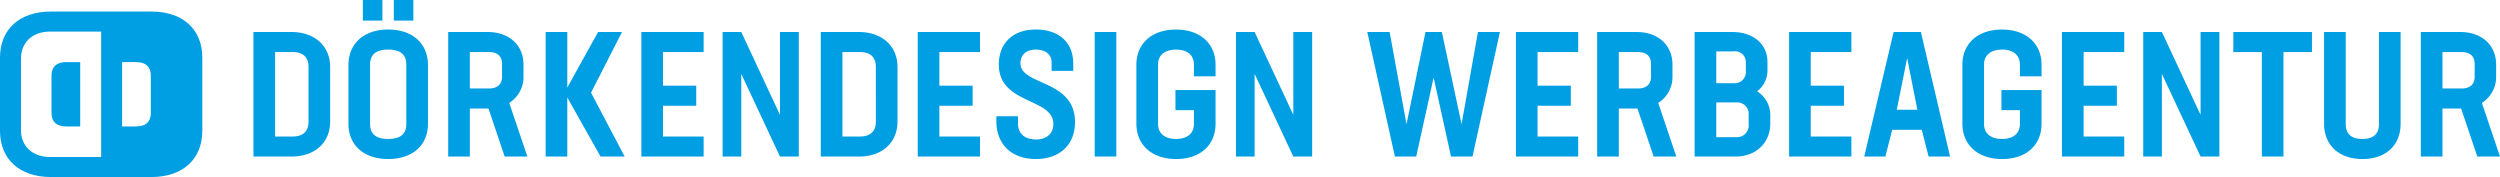
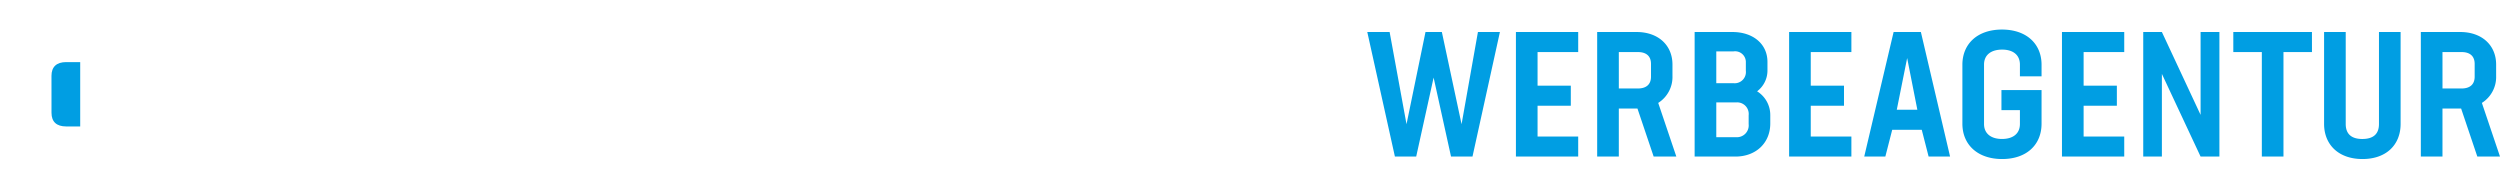
<svg xmlns="http://www.w3.org/2000/svg" viewBox="0 0 540.078 38.247">
  <g fill="#009ee3" transform="translate(-14.174 -12.029)">
-     <path d="m293.572 18.945v17.9l-8.361-17.9h-4.028v26.908h4.028v-17.862l8.361 17.862h4.067v-26.908zm-16.8 9.577v-2.508c0-4.523-3.268-7.6-8.551-7.6s-8.552 3.079-8.552 7.6v12.732c0 4.56 3.307 7.639 8.59 7.639s8.513-3.079 8.513-7.639v-7.259h-8.662v4.332h3.99v3c0 2.014-1.406 3.23-3.876 3.23-2.433 0-3.877-1.216-3.877-3.23v-12.843c0-2.014 1.444-3.23 3.915-3.23 2.432 0 3.838 1.216 3.838 3.23v2.546zm-26.11 17.331h4.674v-26.908h-4.674zm-12.731.532c5.359 0 8.514-3.269 8.475-8.019 0-9.2-11.782-7.829-11.782-12.656 0-1.9 1.331-2.964 3.307-2.964 2.052 0 3.421 1.064 3.421 2.66v1.938h4.674v-1.6c0-4.408-2.927-7.335-8.095-7.335-5.13 0-7.981 3.117-7.981 7.564 0 8.665 11.781 7.145 11.781 12.846 0 2.166-1.595 3.344-3.724 3.344-2.281 0-3.914-1.14-3.914-3.42v-1.6h-4.675v1.064c0 4.941 3.23 8.172 8.513 8.172m-12.045-23.102v-4.332h-13.453v26.908h13.453v-4.332h-8.778v-6.652h7.183v-4.332h-7.183v-7.26zm-22.5 15.05c0 2.015-1.14 3.194-3.421 3.194h-3.8v-18.244h3.837c2.243 0 3.383 1.179 3.383 3.193zm-3.724-19.382h-8.172v26.908h8.21c5.093 0 8.361-3.04 8.361-7.564v-11.781c0-4.522-3.306-7.563-8.4-7.563m-16.988 0v17.9l-8.362-17.9h-4.028v26.908h4.028v-17.862l8.362 17.862h4.066v-26.908zm-16.494 4.332v-4.332h-13.451v26.908h13.454v-4.332h-8.782v-6.652h7.183v-4.332h-7.183v-7.26zm-17.061 22.576-7.259-13.8 6.688-13.112h-5.168l-6.651 12.009v-12.005h-4.674v26.908h4.674v-12.771l7.183 12.771zm-33.445-22.576h4.143c1.824 0 2.813.913 2.813 2.547v2.776c0 1.635-.989 2.547-2.851 2.547h-4.105zm12.427 22.576-3.915-11.592a6.611 6.611 0 0 0 3.079-5.815v-2.47c0-4.18-3.079-7.031-7.753-7.031h-8.511v26.908h4.674v-10.376h4.026l3.5 10.376zm-30.061-3.8c-2.813 0-3.915-1.216-3.915-3.23v-12.809c0-2.052 1.1-3.268 3.915-3.268s3.913 1.216 3.913 3.268v12.808c0 2.014-1.1 3.23-3.913 3.23m0 4.333c5.358 0 8.589-3.079 8.589-7.6v-12.695c0-4.561-3.231-7.678-8.589-7.678s-8.59 3.117-8.59 7.678v12.694c0 4.522 3.23 7.6 8.59 7.6m1.216-29.91h4.218v-4.445h-4.217zm-6.69 0h4.219v-4.445h-4.218zm-11.741 21.853c0 2.015-1.141 3.194-3.422 3.194h-3.802v-18.244h3.84c2.243 0 3.384 1.179 3.384 3.193zm-3.724-19.382h-8.173v26.908h8.21c5.092 0 8.361-3.04 8.361-7.564v-11.781c0-4.522-3.307-7.563-8.4-7.563" />
    <path d="m25.3 36.4c0 1.937 1.085 2.945 3.178 2.945h3.022v-13.9h-3.027c-2.093 0-3.178 1.034-3.178 2.971z" />
-     <path d="m46.888 14.524h-21.723c-6.768 0-10.991 3.817-10.991 9.974v15.802c0 6.106 4.223 9.974 10.991 9.974h21.723c6.769 0 10.992-3.868 10.992-9.974v-15.8c0-6.159-4.223-9.976-10.992-9.976zm-10.862 4.676v26.743h-11.054c-3.862 0-6.271-2.409-6.271-5.812v-15.411c0-3.455 2.409-5.864 6.271-5.864h11.054zm10.733 17.2c0 1.937-1.085 2.945-3.178 2.945h-3.028v-13.9h3.028c2.093 0 3.178 1.034 3.178 2.971z" />
    <path d="m541.825 23.278h4.142c1.824 0 2.812.912 2.812 2.546v2.776c0 1.635-.988 2.546-2.85 2.546h-4.1zm12.426 22.574-3.913-11.591a6.612 6.612 0 0 0 3.078-5.815v-2.47c0-4.18-3.078-7.031-7.754-7.031h-8.512v26.907h4.675v-10.375h4.028l3.5 10.375zm-29.718.533c5.169 0 8.247-3.079 8.247-7.6v-19.84h-4.675v19.877c0 2.013-1.064 3.23-3.61 3.23-2.471 0-3.573-1.217-3.573-3.23v-19.877h-4.674v19.839c0 4.522 3.154 7.6 8.285 7.6m-10.907-27.44h-16.988v4.333h6.162v22.575h4.674v-22.574h6.157zm-24.056 0v17.9l-8.361-17.9h-4.029v26.908h4.029v-17.862l8.361 17.862h4.065v-26.907zm-16.494 4.333v-4.332h-13.453v26.907h13.453v-4.332h-8.776v-6.651h7.183v-4.332h-7.183v-7.259zm-17.862 5.244v-2.507c0-4.523-3.268-7.6-8.551-7.6s-8.551 3.078-8.551 7.6v12.732c0 4.56 3.308 7.639 8.589 7.639s8.513-3.079 8.513-7.639v-7.259h-8.665v4.332h3.991v3c0 2.013-1.406 3.23-3.877 3.23-2.432 0-3.876-1.217-3.876-3.23v-12.843c0-2.014 1.444-3.23 3.914-3.23 2.433 0 3.839 1.216 3.839 3.23v2.546zm-26.831 7.221h-4.446l2.242-11.173zm2.432 10.109h4.637l-6.308-26.907h-5.891l-6.347 26.907h4.561l1.482-5.776h6.385zm-16.683-22.573v-4.333h-13.453v26.907h13.453v-4.332h-8.779v-6.651h7.183v-4.332h-7.183v-7.259zm-22.194 15.582a2.547 2.547 0 0 1 -2.622 2.811h-4.371v-7.524h4.371a2.5 2.5 0 0 1 2.622 2.774zm-3.23-15.734a2.322 2.322 0 0 1 2.622 2.394v1.786a2.421 2.421 0 0 1 -2.622 2.7h-3.763v-6.88zm5.054 8.627a5.6 5.6 0 0 0 2.238-4.485v-1.862c0-3.915-3.153-6.461-7.563-6.461h-8.17v26.907h8.817c4.408 0 7.525-2.927 7.525-7.145v-1.786a6.033 6.033 0 0 0 -2.851-5.168m-29.87-8.475h4.141c1.825 0 2.813.912 2.813 2.546v2.776c0 1.635-.988 2.546-2.851 2.546h-4.1zm12.426 22.574-3.913-11.591a6.614 6.614 0 0 0 3.077-5.815v-2.47c0-4.18-3.077-7.031-7.753-7.031h-8.513v26.907h4.676v-10.375h4.027l3.5 10.375zm-21.2-22.574v-4.333h-13.455v26.907h13.454v-4.332h-8.779v-6.651h7.182v-4.332h-7.182v-7.259zm-21.662-4.333-3.535 19.915-4.257-19.915h-3.535l-4.1 19.915-3.649-19.915h-4.826l5.967 26.907h4.6l3.762-17.064 3.762 17.064h4.637l5.922-26.907z" />
  </g>
</svg>